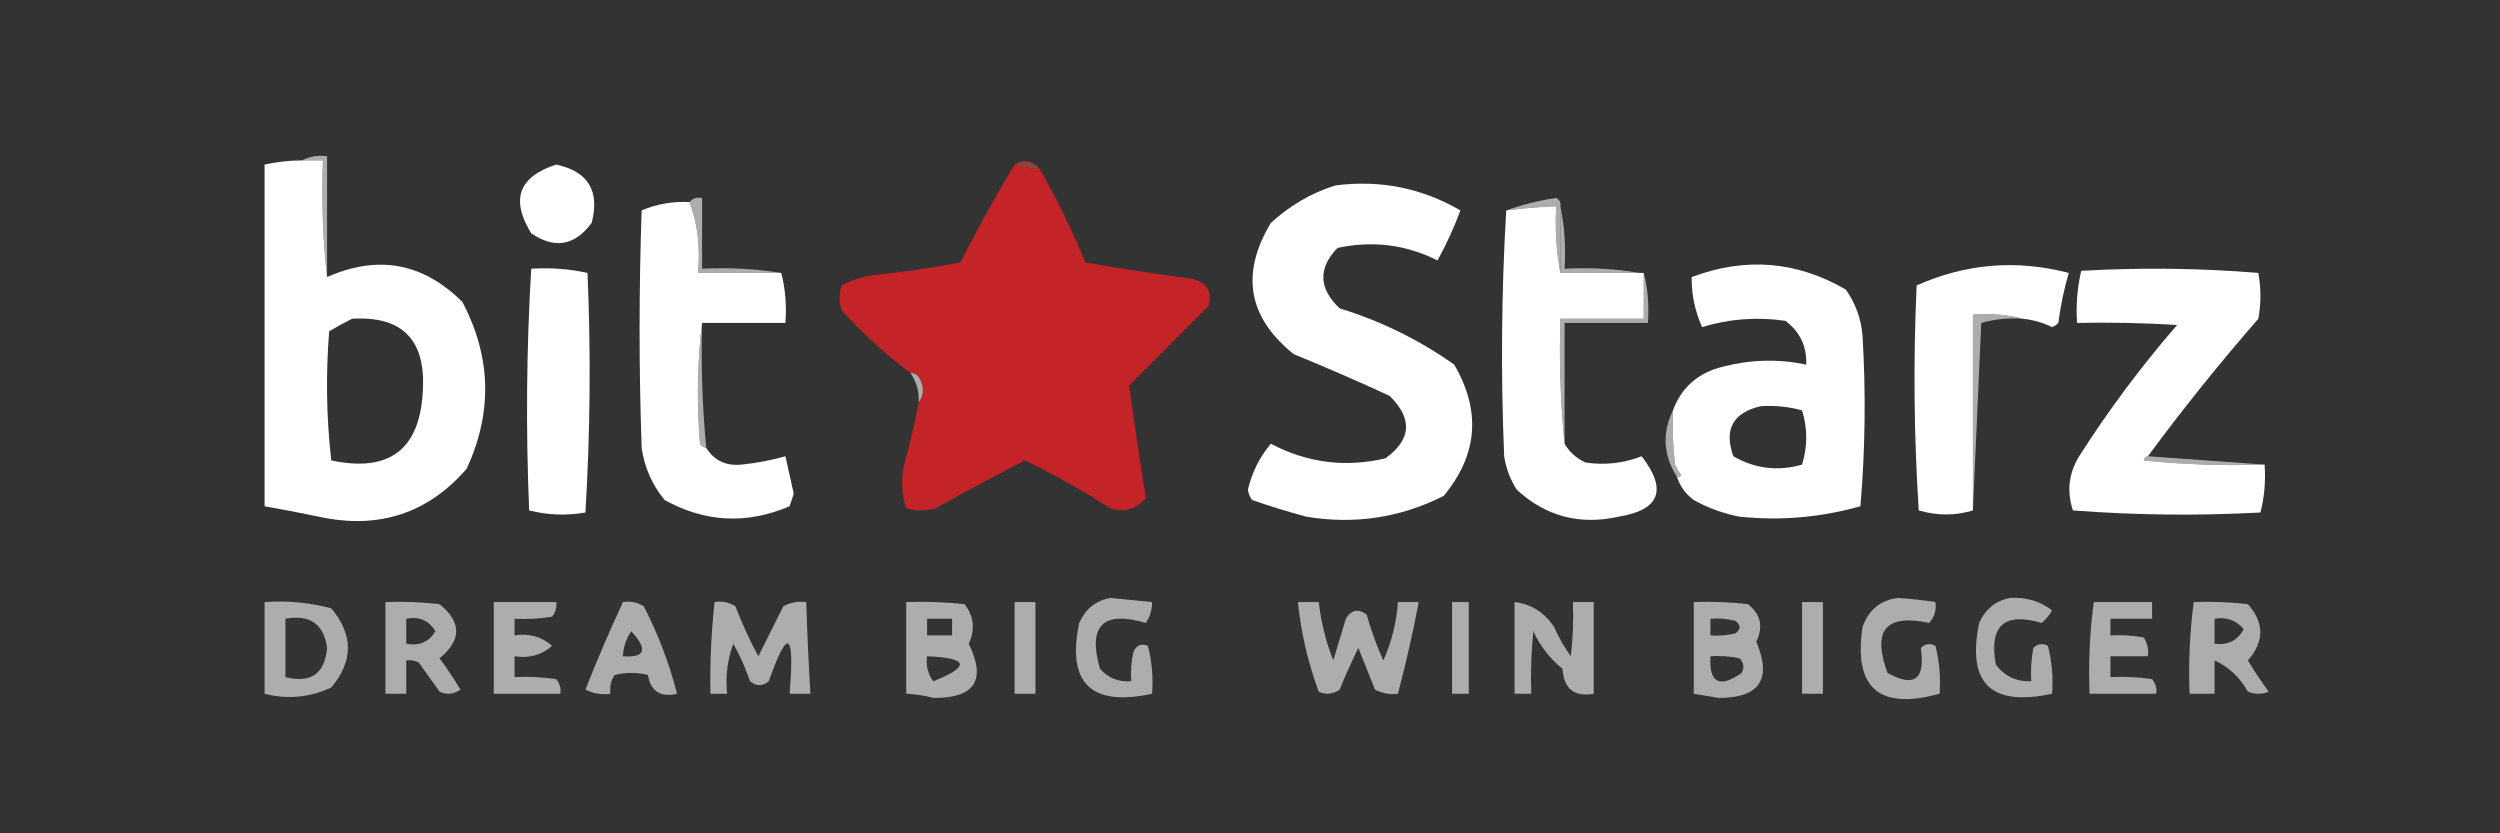
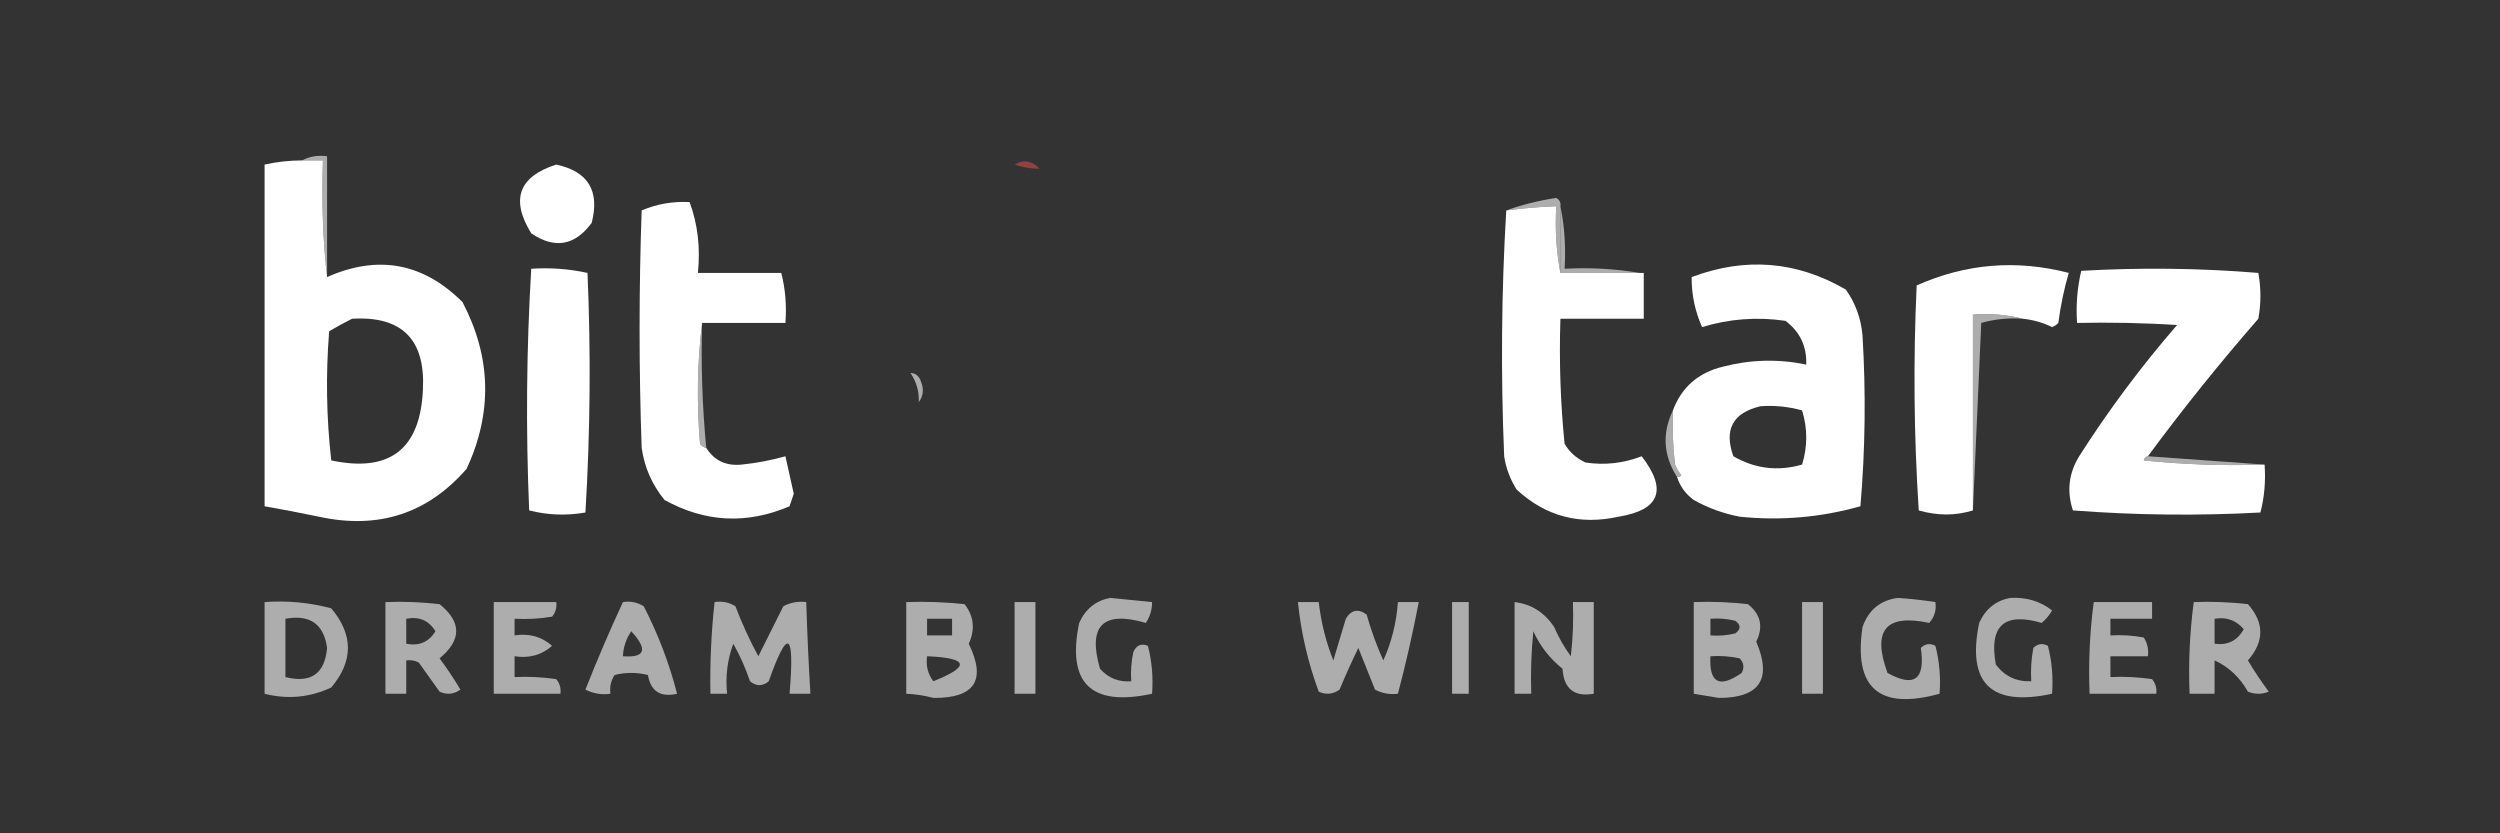
<svg xmlns="http://www.w3.org/2000/svg" version="1.1" width="600px" height="200px" style="shape-rendering:geometricPrecision; text-rendering:geometricPrecision; image-rendering:optimizeQuality; fill-rule:evenodd; clip-rule:evenodd">
  <rect width="100%" height="100%" fill="#333333" stroke="none" />
  <g>
    <path style="opacity:0.6" fill="#fff" d="M 72.5,38.5 C 74.265,37.539 76.265,37.205 78.5,37.5C 78.5,47.167 78.5,56.833 78.5,66.5C 77.501,57.918 77.168,48.585 77.5,38.5C 75.833,38.5 74.167,38.5 72.5,38.5 Z" />
  </g>
  <g>
    <path style="opacity:1" fill="#fff" d="M 72.5,38.5 C 74.167,38.5 75.833,38.5 77.5,38.5C 77.168,48.585 77.501,57.918 78.5,66.5C 90.716,61.079 101.55,63.079 111,72.5C 117.907,85.674 118.24,99.007 112,112.5C 102.62,123.292 90.787,127.125 76.5,124C 72.166,123.1 67.832,122.266 63.5,121.5C 63.5,94.167 63.5,66.833 63.5,39.5C 66.455,38.841 69.455,38.508 72.5,38.5 Z M 84.5,76.5 C 96.458,75.791 102.125,81.458 101.5,93.5C 100.873,107.816 93.54,113.482 79.5,110.5C 78.334,100.183 78.168,89.849 79,79.5C 80.876,78.391 82.71,77.391 84.5,76.5 Z" />
  </g>
  <g>
    <path style="opacity:1" fill="#93433f" d="M 243.5,39.5 C 245.68,38.206 247.68,38.539 249.5,40.5C 247.435,40.483 245.435,40.15 243.5,39.5 Z" />
  </g>
  <g>
-     <path style="opacity:1" fill="#c42327" d="M 243.5,39.5 C 245.435,40.15 247.435,40.483 249.5,40.5C 253.645,47.771 257.312,55.271 260.5,63C 269.141,64.479 277.808,65.812 286.5,67C 289.875,68.029 291.042,70.196 290,73.5C 283.64,79.86 277.306,86.194 271,92.5C 272.226,101.523 273.559,110.523 275,119.5C 272.796,122.202 269.963,123.035 266.5,122C 259.932,117.782 253.099,113.949 246,110.5C 238.77,114.199 231.603,118.032 224.5,122C 222.167,122.667 219.833,122.667 217.5,122C 216.378,118.591 216.211,115.091 217,111.5C 218.38,106.558 219.546,101.558 220.5,96.5C 221.613,95.054 221.78,93.387 221,91.5C 220.583,90.244 219.75,89.577 218.5,89.5C 212.571,85.076 207.071,80.076 202,74.5C 201.333,72.5 201.333,70.5 202,68.5C 204.351,67.286 206.851,66.452 209.5,66C 216.565,65.328 223.565,64.328 230.5,63C 234.562,54.941 238.896,47.108 243.5,39.5 Z" />
+     </g>
+   <g>
+     <path style="opacity:1" fill="#fff" d="M 133.5,39.5 C 141.161,41.146 143.994,45.813 142,53.5C 137.951,58.977 133.118,59.81 127.5,56C 122.485,47.876 124.485,42.376 133.5,39.5 " />
  </g>
  <g>
-     <path style="opacity:1" fill="#fff" d="M 133.5,39.5 C 141.161,41.146 143.994,45.813 142,53.5C 137.951,58.977 133.118,59.81 127.5,56C 122.485,47.876 124.485,42.376 133.5,39.5 Z" />
-   </g>
-   <g>
-     <path style="opacity:1" fill="#fff" d="M 320.5,44.5 C 331.254,43.121 341.254,45.121 350.5,50.5C 348.95,54.661 347.116,58.661 345,62.5C 337.428,58.699 329.428,57.699 321,59.5C 316.305,64.369 316.471,69.202 321.5,74C 331.452,77.06 340.618,81.56 349,87.5C 355.503,98.629 354.67,109.129 346.5,119C 336.114,124.263 325.114,125.93 313.5,124C 309.109,122.819 304.776,121.486 300.5,120C 299.941,119.275 299.608,118.442 299.5,117.5C 300.488,113.343 302.321,109.676 305,106.5C 313.752,111.098 322.919,112.265 332.5,110C 338.747,105.486 339.08,100.486 333.5,95C 325.972,91.523 318.305,88.189 310.5,85C 299.517,76.194 297.684,65.694 305,53.5C 309.601,49.291 314.768,46.291 320.5,44.5 Z" />
-   </g>
+     </g>
  <g>
    <path style="opacity:1" fill="#fff" d="M 165.5,48.5 C 167.45,53.735 168.117,59.402 167.5,65.5C 174.167,65.5 180.833,65.5 187.5,65.5C 188.483,69.298 188.817,73.298 188.5,77.5C 181.833,77.5 175.167,77.5 168.5,77.5C 167.342,86.991 167.175,96.658 168,106.5C 168.383,107.056 168.883,107.389 169.5,107.5C 171.44,110.552 174.273,111.885 178,111.5C 181.572,111.141 185.072,110.474 188.5,109.5C 189.161,112.488 189.828,115.488 190.5,118.5C 190.167,119.5 189.833,120.5 189.5,121.5C 179.236,125.886 169.236,125.386 159.5,120C 156.51,116.372 154.677,112.205 154,107.5C 153.333,88.5 153.333,69.5 154,50.5C 157.65,48.954 161.484,48.287 165.5,48.5 Z" />
  </g>
  <g>
    <path style="opacity:1" fill="#fff" d="M 374.5,65.5 C 380.833,65.5 387.167,65.5 393.5,65.5C 393.833,65.5 394.167,65.5 394.5,65.5C 394.5,69.167 394.5,72.833 394.5,76.5C 387.833,76.5 381.167,76.5 374.5,76.5C 374.173,86.681 374.506,96.681 375.5,106.5C 376.646,108.475 378.313,109.975 380.5,111C 385.119,111.694 389.619,111.194 394,109.5C 400.21,117.545 398.377,122.378 388.5,124C 379.111,126.088 370.945,123.921 364,117.5C 362.438,115.043 361.438,112.376 361,109.5C 360.171,89.662 360.338,69.996 361.5,50.5C 365.481,49.979 369.481,49.646 373.5,49.5C 373.179,55.026 373.512,60.359 374.5,65.5 Z" />
  </g>
  <g>
    <path style="opacity:0.6" fill="#fff" d="M 374.5,49.5 C 374.5,54.833 374.5,60.167 374.5,65.5C 373.512,60.359 373.179,55.026 373.5,49.5C 369.481,49.646 365.481,49.979 361.5,50.5C 365.294,49.137 369.294,48.137 373.5,47.5C 374.298,47.957 374.631,48.624 374.5,49.5 Z" />
  </g>
  <g>
    <path style="opacity:0.6" fill="#fff" d="M 374.5,49.5 C 375.487,54.305 375.821,59.305 375.5,64.5C 381.69,64.177 387.69,64.51 393.5,65.5C 387.167,65.5 380.833,65.5 374.5,65.5C 374.5,60.167 374.5,54.833 374.5,49.5 Z" />
  </g>
  <g>
-     <path style="opacity:0.6" fill="#fff" d="M 165.5,48.5 C 166.209,47.596 167.209,47.263 168.5,47.5C 168.5,53.167 168.5,58.833 168.5,64.5C 175.022,64.177 181.355,64.51 187.5,65.5C 180.833,65.5 174.167,65.5 167.5,65.5C 168.117,59.402 167.45,53.735 165.5,48.5 Z" />
-   </g>
+     </g>
  <g>
    <path style="opacity:1" fill="#fff" d="M 402.5,114.5 C 402.938,114.565 403.272,114.399 403.5,114C 402.874,113.25 402.374,112.416 402,111.5C 401.501,107.179 401.334,102.846 401.5,98.5C 403.581,92.938 407.581,89.438 413.5,88C 420.144,86.279 426.81,86.112 433.5,87.5C 433.652,83.117 431.985,79.617 428.5,77C 421.686,76.009 415.02,76.509 408.5,78.5C 406.784,74.636 405.951,70.636 406,66.5C 418.894,61.649 431.228,62.649 443,69.5C 445.315,72.777 446.649,76.444 447,80.5C 447.833,94.179 447.666,107.846 446.5,121.5C 437.006,124.186 427.34,125.02 417.5,124C 413.615,123.261 409.948,121.927 406.5,120C 404.536,118.549 403.203,116.716 402.5,114.5 Z M 422.5,97.5 C 425.909,97.249 429.242,97.583 432.5,98.5C 433.833,102.833 433.833,107.167 432.5,111.5C 426.703,113.171 421.203,112.504 416,109.5C 413.711,103.077 415.878,99.077 422.5,97.5 Z" />
  </g>
  <g>
    <path style="opacity:1" fill="#fff" d="M 485.5,76.5 C 481.702,75.517 477.702,75.183 473.5,75.5C 473.5,91.167 473.5,106.833 473.5,122.5C 469.298,123.799 464.964,123.799 460.5,122.5C 459.334,104.509 459.167,86.509 460,68.5C 471.791,63.247 483.958,62.247 496.5,65.5C 495.363,69.417 494.53,73.417 494,77.5C 493.586,77.957 493.086,78.291 492.5,78.5C 490.271,77.423 487.937,76.756 485.5,76.5 Z" />
  </g>
  <g>
    <path style="opacity:1" fill="#fff" d="M 127.5,64.5 C 132.099,64.2 136.599,64.533 141,65.5C 141.826,84.74 141.659,103.907 140.5,123C 135.913,123.799 131.413,123.632 127,122.5C 126.18,103.093 126.347,83.76 127.5,64.5 Z" />
  </g>
  <g>
    <path style="opacity:1" fill="#fff" d="M 515.5,109.5 C 514.957,109.56 514.624,109.893 514.5,110.5C 524.144,111.498 533.81,111.832 543.5,111.5C 543.793,115.437 543.46,119.27 542.5,123C 527.455,123.817 512.455,123.65 497.5,122.5C 495.989,117.929 496.489,113.596 499,109.5C 506.035,98.457 513.868,87.957 522.5,78C 514.507,77.5 506.507,77.334 498.5,77.5C 498.203,73.233 498.536,69.066 499.5,65C 513.742,64.177 527.908,64.344 542,65.5C 542.667,69.167 542.667,72.833 542,76.5C 532.667,87.204 523.834,98.204 515.5,109.5 Z" />
  </g>
  <g>
-     <path style="opacity:0.6" fill="#fff" d="M 394.5,65.5 C 395.483,69.298 395.817,73.298 395.5,77.5C 388.833,77.5 382.167,77.5 375.5,77.5C 375.5,87.167 375.5,96.833 375.5,106.5C 374.506,96.681 374.173,86.681 374.5,76.5C 381.167,76.5 387.833,76.5 394.5,76.5C 394.5,72.833 394.5,69.167 394.5,65.5 Z" />
-   </g>
+     </g>
  <g>
    <path style="opacity:0.6" fill="#fff" d="M 168.5,77.5 C 168.216,87.552 168.55,97.552 169.5,107.5C 168.883,107.389 168.383,107.056 168,106.5C 167.175,96.658 167.342,86.991 168.5,77.5 Z" />
  </g>
  <g>
    <path style="opacity:0.6" fill="#fff" d="M 485.5,76.5 C 482.091,76.249 478.758,76.583 475.5,77.5C 474.833,92.661 474.167,107.661 473.5,122.5C 473.5,106.833 473.5,91.167 473.5,75.5C 477.702,75.183 481.702,75.517 485.5,76.5 Z" />
  </g>
  <g>
    <path style="opacity:0.6" fill="#fff" d="M 218.5,89.5 C 219.75,89.577 220.583,90.244 221,91.5C 221.78,93.387 221.613,95.054 220.5,96.5C 220.606,93.921 219.939,91.588 218.5,89.5 Z" />
  </g>
  <g>
    <path style="opacity:0.6" fill="#fff" d="M 401.5,98.5 C 401.334,102.846 401.501,107.179 402,111.5C 402.374,112.416 402.874,113.25 403.5,114C 403.272,114.399 402.938,114.565 402.5,114.5C 399.197,109.313 398.864,103.98 401.5,98.5 Z" />
  </g>
  <g>
    <path style="opacity:0.6" fill="#fff" d="M 515.5,109.5 C 524.833,110.167 534.167,110.833 543.5,111.5C 533.81,111.832 524.144,111.498 514.5,110.5C 514.624,109.893 514.957,109.56 515.5,109.5 Z" />
  </g>
  <g>
    <path style="opacity:0.6" fill="#fff" d="M 63.5,144.5 C 68.959,144.103 74.292,144.603 79.5,146C 84.833,152.333 84.833,158.667 79.5,165C 74.325,167.404 68.992,167.904 63.5,166.5C 63.5,159.167 63.5,151.833 63.5,144.5 Z M 68.5,148.5 C 74.377,147.424 77.71,149.758 78.5,155.5C 77.955,161.702 74.622,164.035 68.5,162.5C 68.5,157.833 68.5,153.167 68.5,148.5 Z" />
  </g>
  <g>
    <path style="opacity:0.6" fill="#fff" d="M 92.5,144.5 C 96.846,144.334 101.179,144.501 105.5,145C 110.815,149.286 110.815,153.619 105.5,158C 107.291,160.414 108.957,162.914 110.5,165.5C 108.926,166.631 107.259,166.798 105.5,166C 103.833,163.667 102.167,161.333 100.5,159C 99.552,158.517 98.552,158.351 97.5,158.5C 97.5,161.167 97.5,163.833 97.5,166.5C 95.833,166.5 94.167,166.5 92.5,166.5C 92.5,159.167 92.5,151.833 92.5,144.5 Z M 97.5,148.5 C 100.596,147.907 102.929,148.907 104.5,151.5C 102.929,154.093 100.596,155.093 97.5,154.5C 97.5,152.5 97.5,150.5 97.5,148.5 Z" />
  </g>
  <g>
    <path style="opacity:0.6" fill="#fff" d="M 118.5,144.5 C 123.5,144.5 128.5,144.5 133.5,144.5C 133.67,145.822 133.337,146.989 132.5,148C 129.518,148.498 126.518,148.665 123.5,148.5C 123.5,149.833 123.5,151.167 123.5,152.5C 126.998,151.955 129.998,152.788 132.5,155C 129.998,157.212 126.998,158.045 123.5,157.5C 123.5,159.167 123.5,160.833 123.5,162.5C 126.85,162.335 130.183,162.502 133.5,163C 134.337,164.011 134.67,165.178 134.5,166.5C 129.167,166.5 123.833,166.5 118.5,166.5C 118.5,159.167 118.5,151.833 118.5,144.5 Z" />
  </g>
  <g>
    <path style="opacity:0.6" fill="#fff" d="M 149.5,144.5 C 151.288,144.215 152.955,144.548 154.5,145.5C 157.962,152.223 160.629,159.223 162.5,166.5C 158.518,167.422 156.184,165.922 155.5,162C 152.833,161.333 150.167,161.333 147.5,162C 146.62,163.356 146.286,164.856 146.5,166.5C 144.396,166.799 142.396,166.466 140.5,165.5C 143.321,158.355 146.321,151.355 149.5,144.5 Z M 151.5,151.5 C 155.54,155.9 154.874,157.9 149.5,157.5C 149.604,155.297 150.27,153.297 151.5,151.5 Z" />
  </g>
  <g>
    <path style="opacity:0.6" fill="#fff" d="M 171.5,144.5 C 173.288,144.215 174.955,144.548 176.5,145.5C 178.076,149.65 179.909,153.65 182,157.5C 184,153.5 186,149.5 188,145.5C 189.699,144.594 191.533,144.261 193.5,144.5C 193.723,151.84 194.056,159.173 194.5,166.5C 192.833,166.5 191.167,166.5 189.5,166.5C 190.748,151.507 189.082,150.507 184.5,163.5C 182.994,164.747 181.494,164.747 180,163.5C 178.941,160.382 177.608,157.382 176,154.5C 174.576,158.297 174.076,162.297 174.5,166.5C 173.167,166.5 171.833,166.5 170.5,166.5C 170.365,159.138 170.698,151.804 171.5,144.5 Z" />
  </g>
  <g>
    <path style="opacity:0.6" fill="#fff" d="M 217.5,144.5 C 222.179,144.334 226.845,144.501 231.5,145C 233.745,147.896 234.078,151.063 232.5,154.5C 236.782,163.25 233.948,167.583 224,167.5C 221.863,166.923 219.696,166.59 217.5,166.5C 217.5,159.167 217.5,151.833 217.5,144.5 Z M 222.5,148.5 C 224.5,148.5 226.5,148.5 228.5,148.5C 228.5,149.833 228.5,151.167 228.5,152.5C 226.5,152.5 224.5,152.5 222.5,152.5C 222.5,151.167 222.5,149.833 222.5,148.5 Z M 222.5,157.5 C 232.47,157.921 232.97,159.921 224,163.5C 222.681,161.75 222.181,159.75 222.5,157.5 Z" />
  </g>
  <g>
    <path style="opacity:0.6" fill="#fff" d="M 243.5,144.5 C 245.167,144.5 246.833,144.5 248.5,144.5C 248.5,151.833 248.5,159.167 248.5,166.5C 246.833,166.5 245.167,166.5 243.5,166.5C 243.5,159.167 243.5,151.833 243.5,144.5 Z" />
  </g>
  <g>
    <path style="opacity:0.6" fill="#fff" d="M 266.5,143.5 C 269.833,143.833 273.167,144.167 276.5,144.5C 276.509,146.308 276.009,147.975 275,149.5C 264.674,146.492 261.008,150.159 264,160.5C 265.995,162.747 268.495,163.747 271.5,163.5C 271.337,161.143 271.503,158.81 272,156.5C 272.725,154.842 273.892,154.342 275.5,155C 276.46,158.73 276.793,162.563 276.5,166.5C 261.831,169.663 255.998,163.996 259,149.5C 260.542,146.108 263.042,144.108 266.5,143.5 Z" />
  </g>
  <g>
    <path style="opacity:0.6" fill="#fff" d="M 311.5,144.5 C 313.167,144.5 314.833,144.5 316.5,144.5C 317.051,149.371 318.218,154.038 320,158.5C 321,155.167 322,151.833 323,148.5C 324.312,146.342 325.978,146.009 328,147.5C 329.049,151.265 330.382,154.932 332,158.5C 333.985,154.086 335.152,149.42 335.5,144.5C 337.167,144.5 338.833,144.5 340.5,144.5C 339.088,151.896 337.421,159.229 335.5,166.5C 333.533,166.739 331.699,166.406 330,165.5C 328.667,162.167 327.333,158.833 326,155.5C 324.403,158.791 322.903,162.125 321.5,165.5C 319.926,166.631 318.259,166.798 316.5,166C 313.926,159.063 312.259,151.897 311.5,144.5 Z" />
  </g>
  <g>
    <path style="opacity:0.6" fill="#fff" d="M 348.5,144.5 C 349.833,144.5 351.167,144.5 352.5,144.5C 352.5,151.833 352.5,159.167 352.5,166.5C 351.167,166.5 349.833,166.5 348.5,166.5C 348.5,159.167 348.5,151.833 348.5,144.5 Z" />
  </g>
  <g>
    <path style="opacity:0.6" fill="#fff" d="M 363.5,144.5 C 367.503,144.971 370.669,146.971 373,150.5C 374.08,152.996 375.414,155.33 377,157.5C 377.499,153.179 377.666,148.846 377.5,144.5C 379.167,144.5 380.833,144.5 382.5,144.5C 382.5,151.833 382.5,159.167 382.5,166.5C 377.811,167.316 375.311,165.316 375,160.5C 371.942,158.043 369.608,155.043 368,151.5C 367.501,156.489 367.334,161.489 367.5,166.5C 366.167,166.5 364.833,166.5 363.5,166.5C 363.5,159.167 363.5,151.833 363.5,144.5 Z" />
  </g>
  <g>
    <path style="opacity:0.6" fill="#fff" d="M 406.5,144.5 C 410.846,144.334 415.179,144.501 419.5,145C 422.585,147.42 423.251,150.42 421.5,154C 425.33,162.989 422.33,167.489 412.5,167.5C 410.488,167.16 408.488,166.827 406.5,166.5C 406.5,159.167 406.5,151.833 406.5,144.5 Z M 410.5,148.5 C 412.527,148.338 414.527,148.505 416.5,149C 417.833,150 417.833,151 416.5,152C 414.527,152.495 412.527,152.662 410.5,152.5C 410.5,151.167 410.5,149.833 410.5,148.5 Z M 410.5,157.5 C 412.857,157.337 415.19,157.503 417.5,158C 418.517,159.049 418.684,160.216 418,161.5C 412.65,165.243 410.15,163.91 410.5,157.5 Z" />
  </g>
  <g>
    <path style="opacity:0.6" fill="#fff" d="M 432.5,144.5 C 434.167,144.5 435.833,144.5 437.5,144.5C 437.5,151.833 437.5,159.167 437.5,166.5C 435.833,166.5 434.167,166.5 432.5,166.5C 432.5,159.167 432.5,151.833 432.5,144.5 Z" />
  </g>
  <g>
    <path style="opacity:0.6" fill="#fff" d="M 455.5,143.5 C 458.518,143.704 461.518,144.037 464.5,144.5C 464.769,146.429 464.269,148.095 463,149.5C 452.583,147.261 449.25,151.261 453,161.5C 459.44,165.084 462.107,163.084 461,155.5C 462.049,154.483 463.216,154.316 464.5,155C 465.46,158.73 465.793,162.563 465.5,166.5C 451.001,170.492 444.834,165.158 447,150.5C 448.453,146.372 451.286,144.039 455.5,143.5 Z" />
  </g>
  <g>
    <path style="opacity:0.6" fill="#fff" d="M 482.5,143.5 C 486.315,143.282 489.648,144.282 492.5,146.5C 491.855,147.646 491.022,148.646 490,149.5C 480.98,146.852 477.313,150.185 479,159.5C 481.141,162.321 483.975,163.654 487.5,163.5C 487.336,160.813 487.503,158.146 488,155.5C 489.049,154.483 490.216,154.316 491.5,155C 492.46,158.73 492.793,162.563 492.5,166.5C 477.834,169.667 472.001,164 475,149.5C 476.542,146.108 479.042,144.108 482.5,143.5 Z" />
  </g>
  <g>
    <path style="opacity:0.6" fill="#fff" d="M 502.5,144.5 C 507.167,144.5 511.833,144.5 516.5,144.5C 516.5,145.833 516.5,147.167 516.5,148.5C 513.167,148.5 509.833,148.5 506.5,148.5C 506.5,149.833 506.5,151.167 506.5,152.5C 509.187,152.336 511.854,152.503 514.5,153C 515.38,154.356 515.714,155.856 515.5,157.5C 512.5,157.5 509.5,157.5 506.5,157.5C 506.5,159.167 506.5,160.833 506.5,162.5C 509.85,162.335 513.183,162.502 516.5,163C 517.337,164.011 517.67,165.178 517.5,166.5C 512.167,166.5 506.833,166.5 501.5,166.5C 501.203,159.08 501.536,151.746 502.5,144.5 Z" />
  </g>
  <g>
    <path style="opacity:0.6" fill="#fff" d="M 526.5,144.5 C 530.846,144.334 535.179,144.501 539.5,145C 543.466,149.464 543.466,153.964 539.5,158.5C 541.043,161.086 542.709,163.586 544.5,166C 542.833,166.667 541.167,166.667 539.5,166C 537.556,162.55 534.889,160.05 531.5,158.5C 531.5,161.167 531.5,163.833 531.5,166.5C 529.5,166.5 527.5,166.5 525.5,166.5C 525.203,159.08 525.536,151.746 526.5,144.5 Z M 531.5,148.5 C 534.346,148.03 536.679,148.863 538.5,151C 536.99,153.755 534.657,154.921 531.5,154.5C 531.5,152.5 531.5,150.5 531.5,148.5 Z" />
  </g>
</svg>